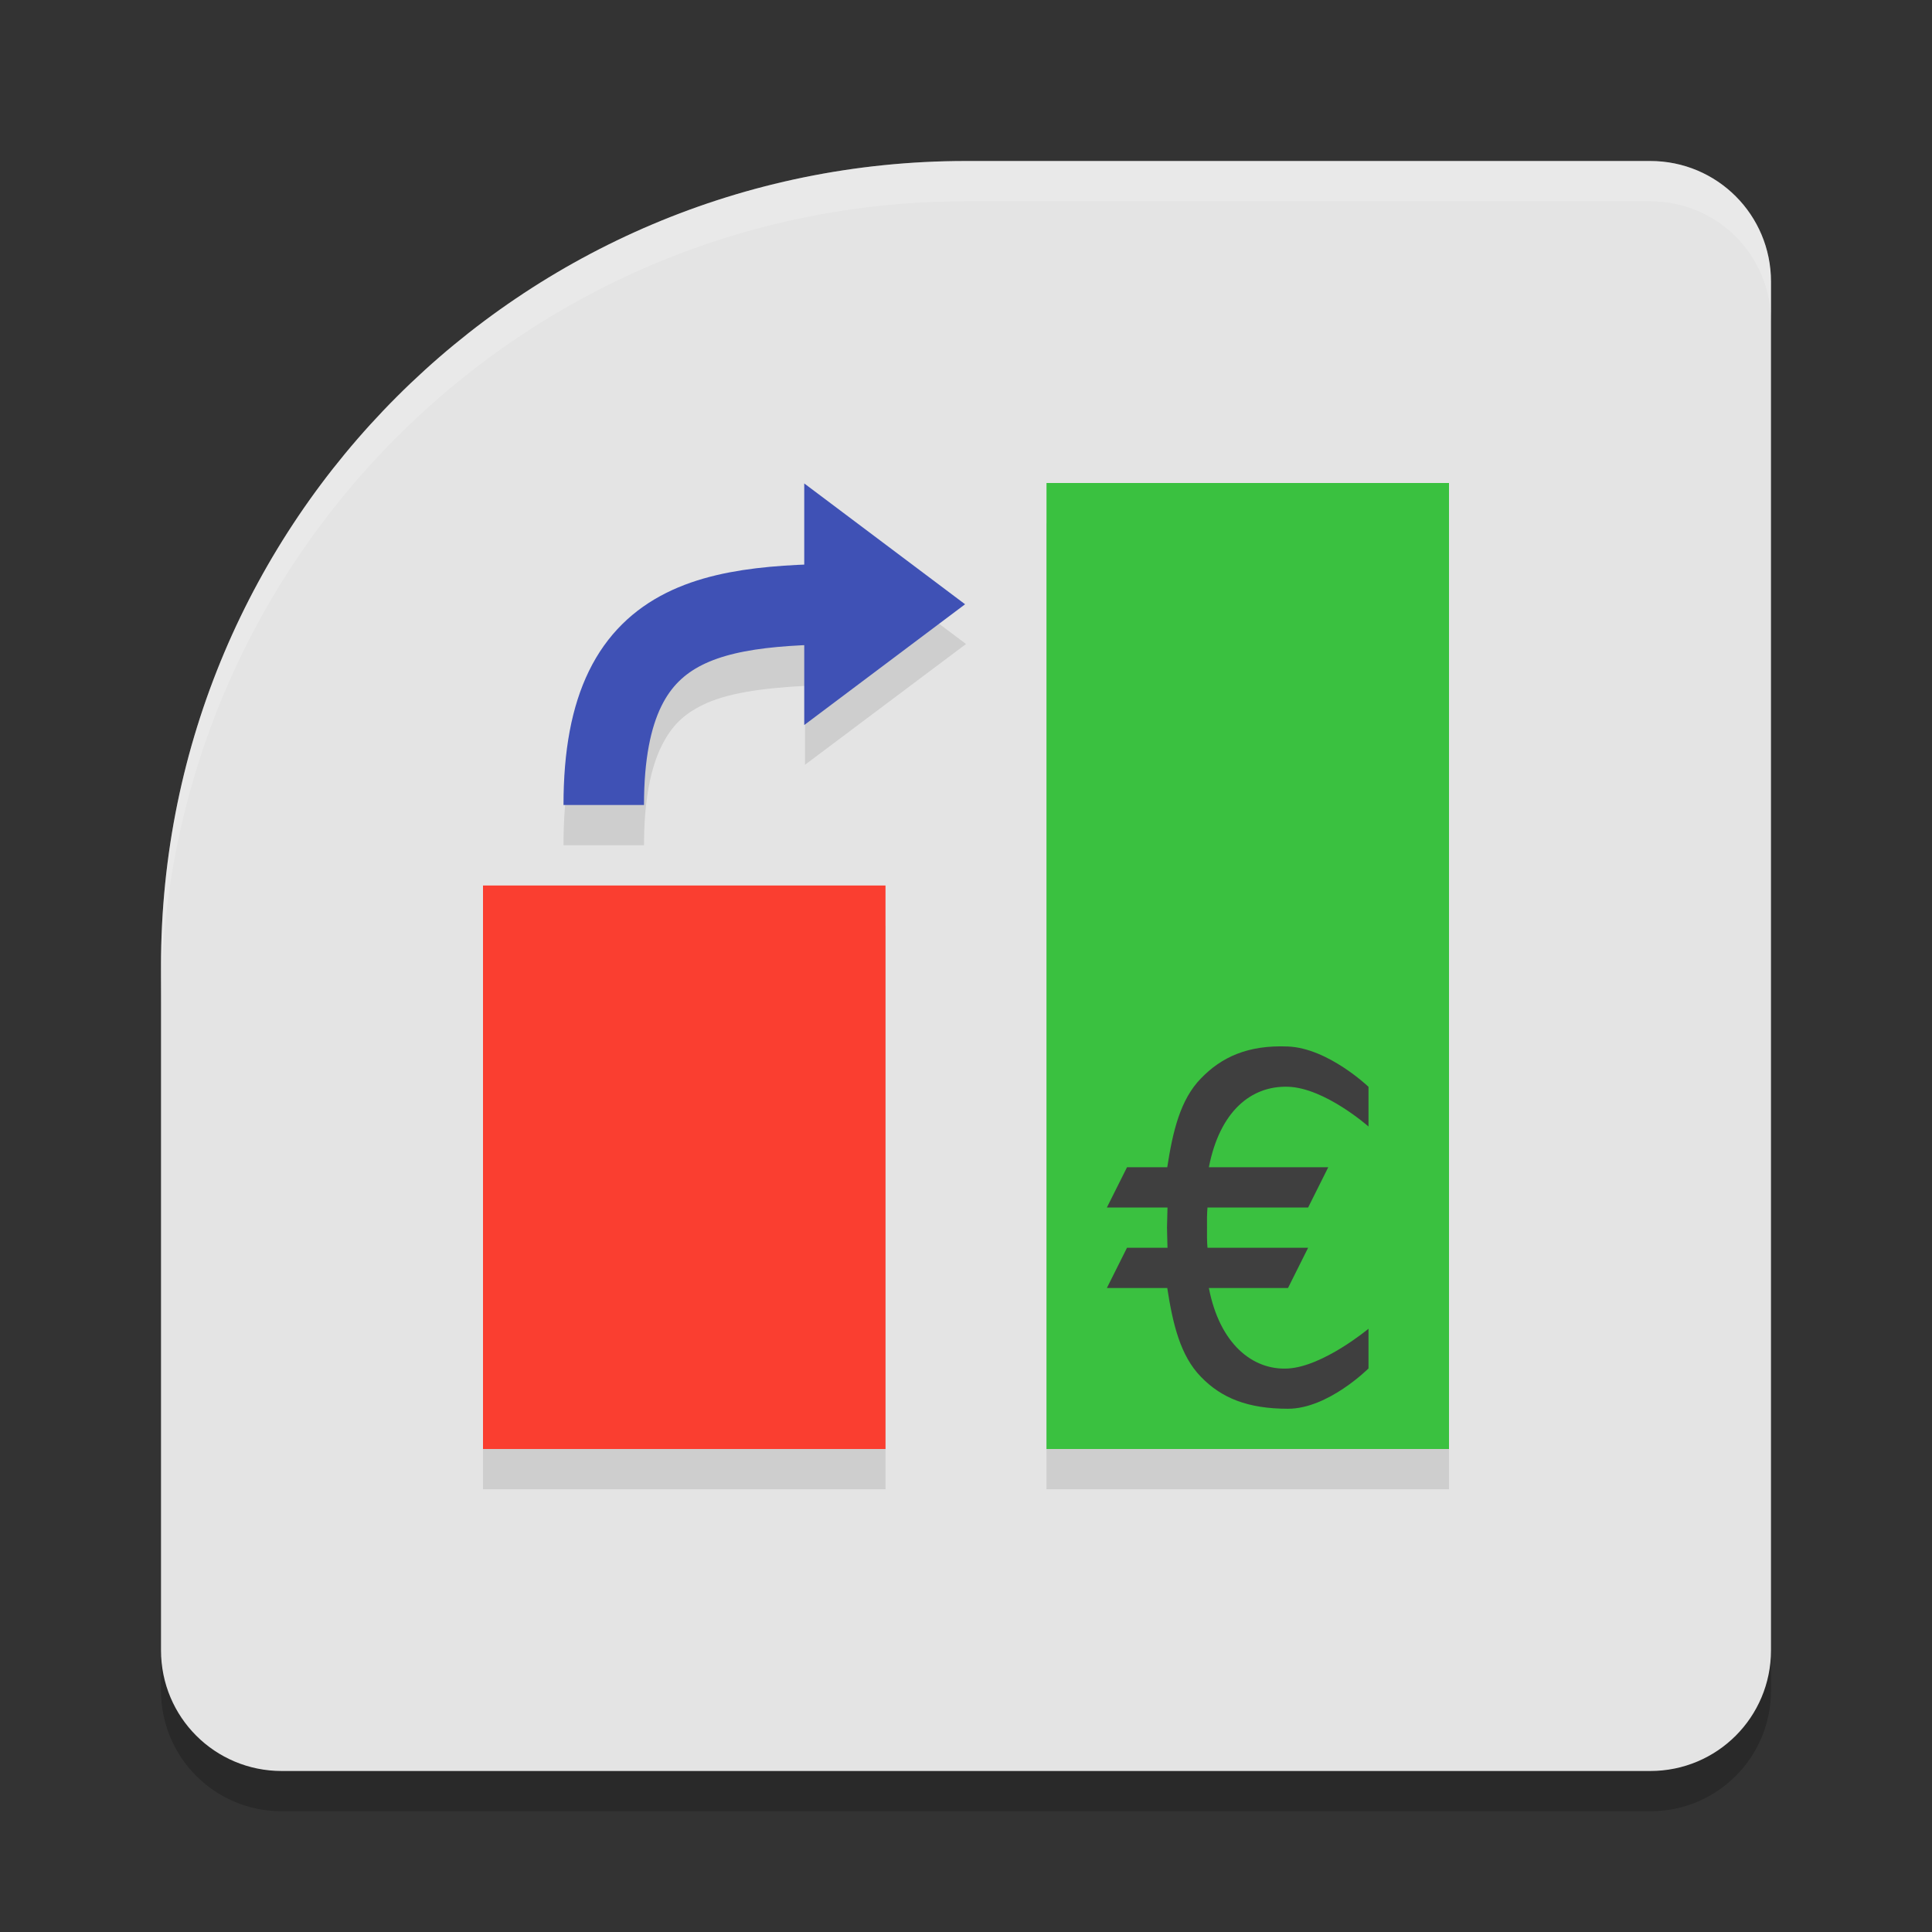
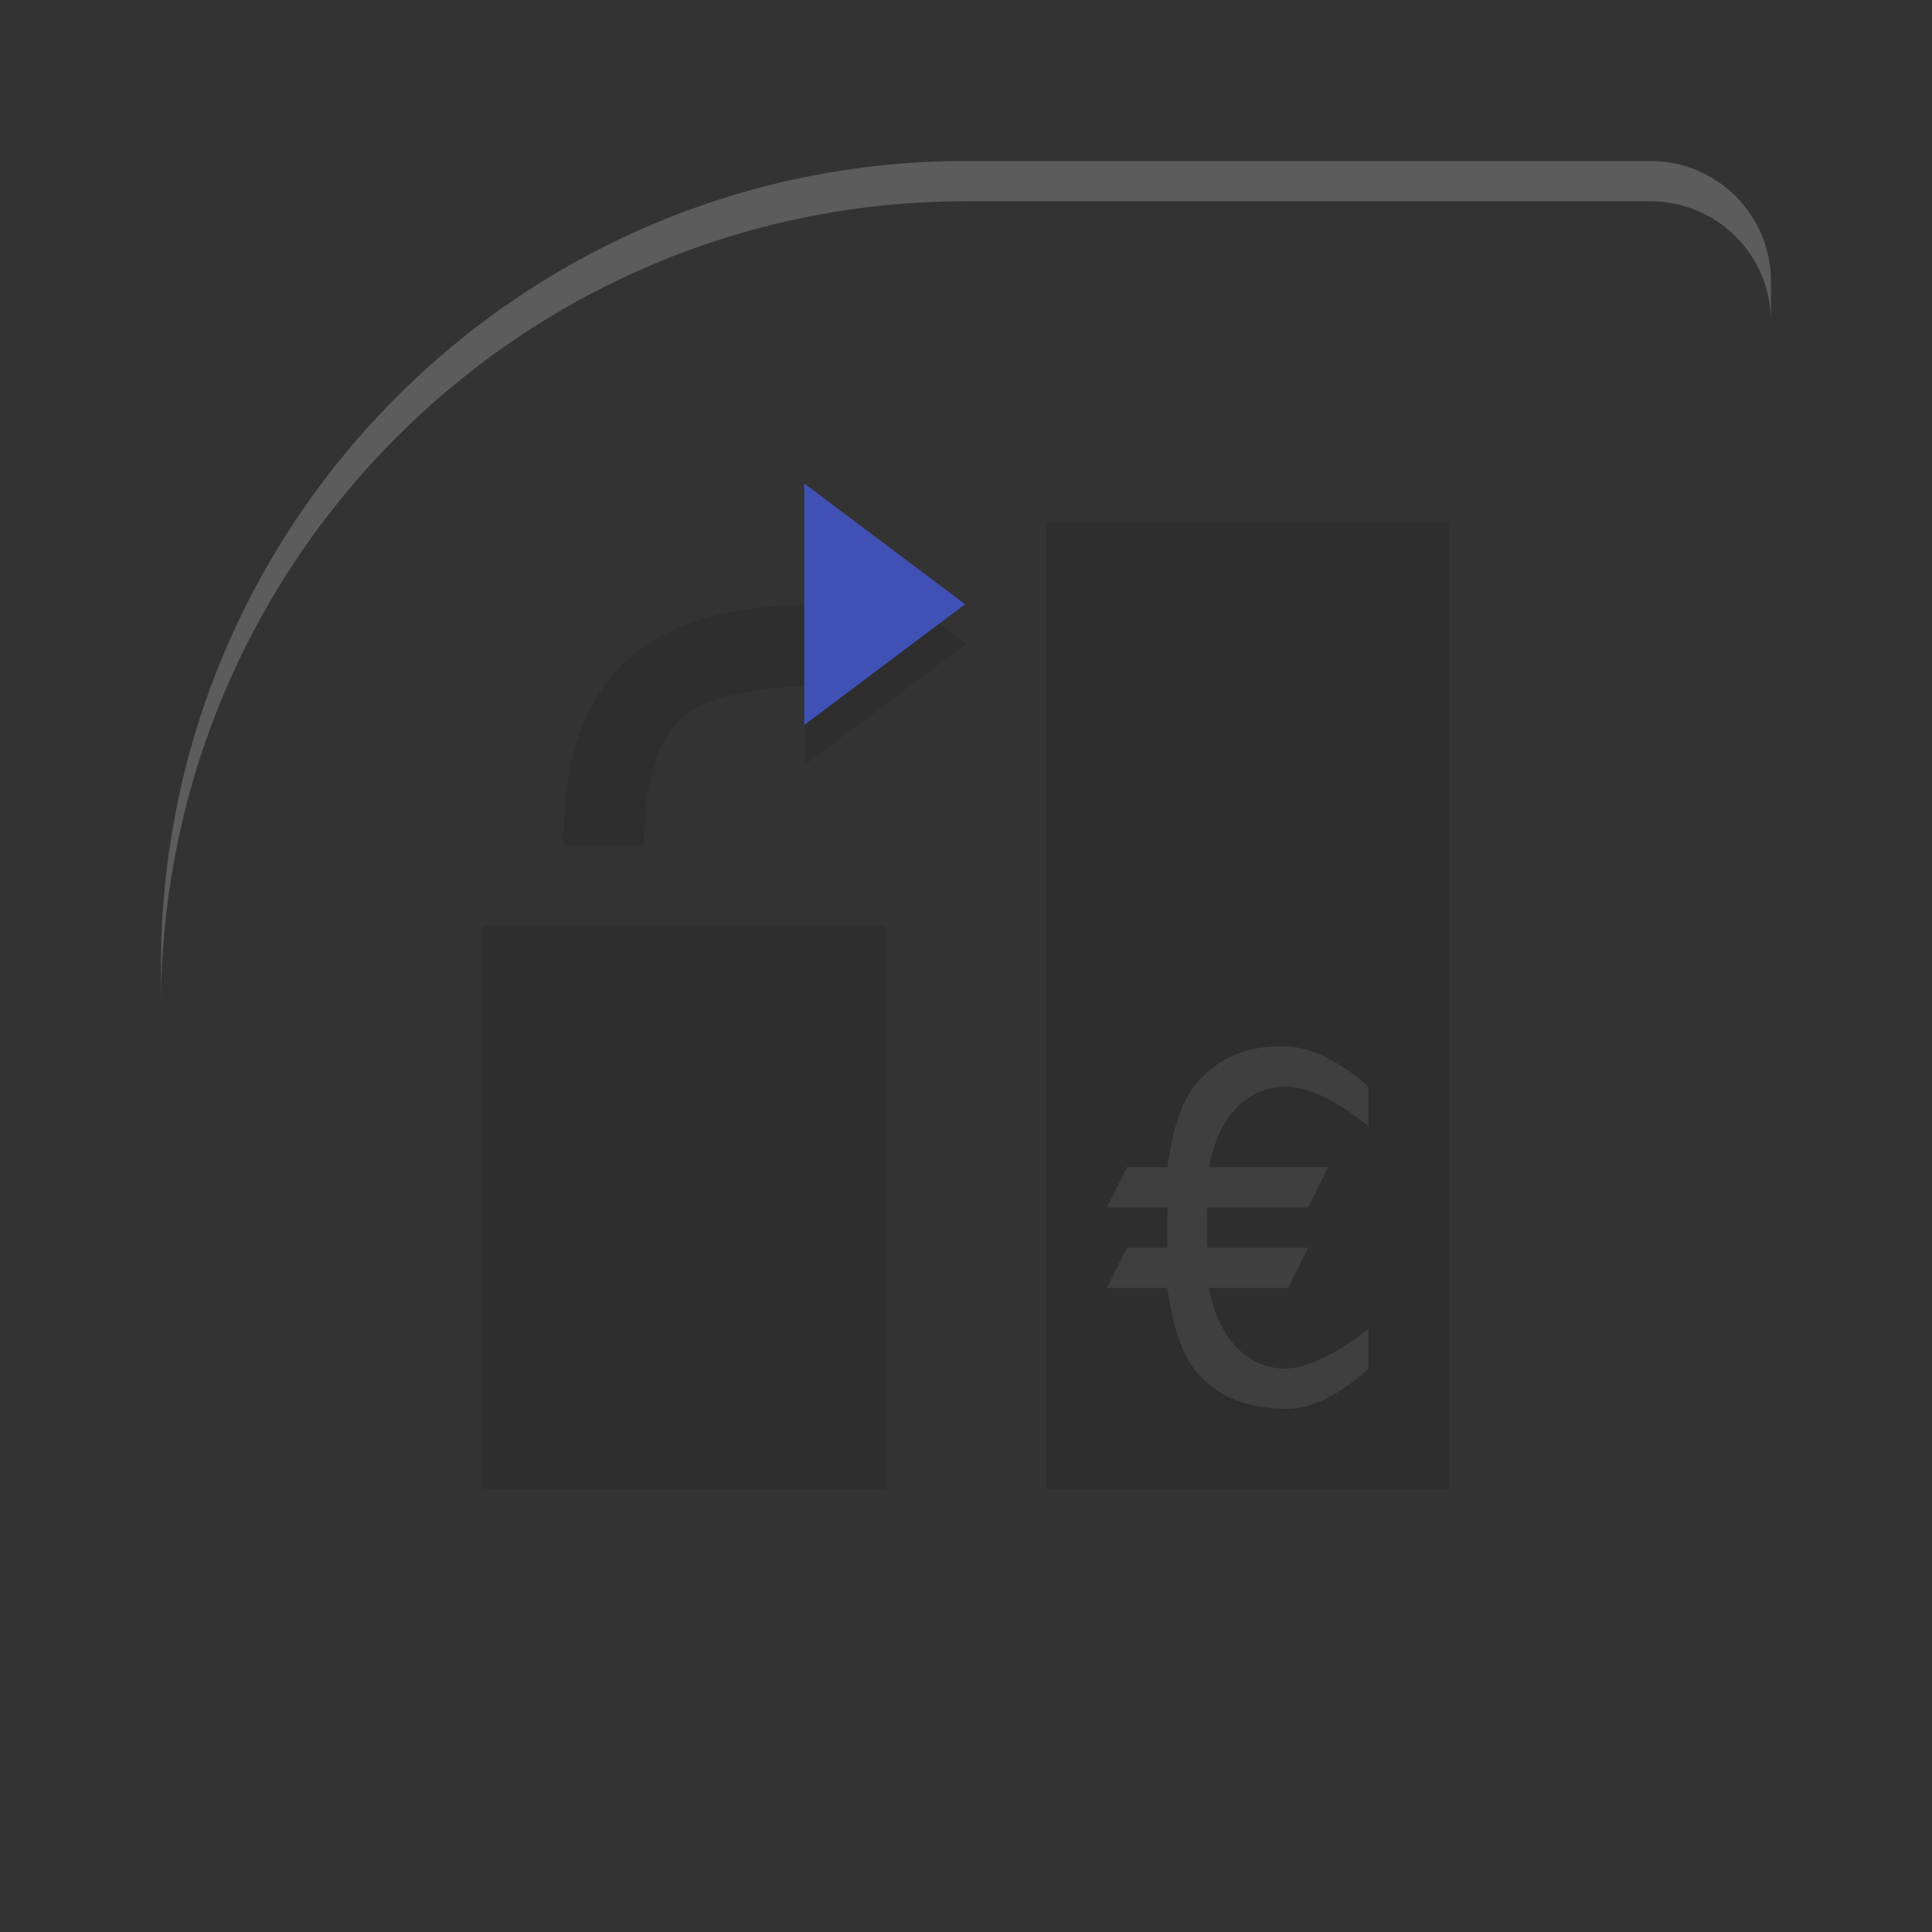
<svg xmlns="http://www.w3.org/2000/svg" width="24" height="24" version="1.1">
  <rect width="100%" height="100%" fill="#333333" stroke="none" />
-   <path style="opacity:0.2" d="M 12,2.5 C 6.477,2.5 2,6.977 2,12.5 V 21 c 0,0.831 0.669,1.5 1.5,1.5 h 17 C 21.331,22.5 22,21.831 22,21 V 4 C 22,3.169 21.331,2.5 20.5,2.5 Z" />
-   <path style="fill:#e4e4e4" d="M 12,2 C 6.477,2 2,6.477 2,12 v 8.5 C 2,21.331 2.669,22 3.5,22 h 17 C 21.331,22 22,21.331 22,20.5 V 3.5 C 22,2.669 21.331,2 20.5,2 Z" />
  <path style="opacity:0.1" d="M 10,6.5 V 7.508 C 9.379,7.529 8.798,7.605 8.277,7.865 7.881,8.063 7.534,8.391 7.316,8.836 7.099,9.281 7,9.825 7,10.5 H 8 C 8,9.925 8.088,9.532 8.215,9.273 8.341,9.015 8.494,8.874 8.723,8.76 9.016,8.613 9.458,8.548 10,8.52 V 9.5 L 12,8 Z m 3,0 v 12 h 5 v -12 z m -7,5 v 7 h 5 v -7 z" />
-   <rect style="fill:#3ac140" width="5" height="12" x="13" y="6" />
-   <rect style="fill:#fa3e30" width="5" height="7" x="6" y="11" />
-   <path style="fill:none;stroke:#3f51b5" d="M 7.5,10 C 7.5,7.5 9,7.5 11,7.5" />
  <path style="fill:#3f51b5" transform="matrix(0.602,0,0,0.783,-2.404,-4.757)" d="M 23.908,15.662 20.589,17.578 V 13.745 Z" />
  <path style="fill:#3f3f3f" d="M 16,13 C 15.5,12.979 15.172,13.133 14.917,13.398 14.662,13.66 14.569,14.053 14.5,14.5 H 14 L 13.75,15 h 0.753 c -9e-4,0.075 -0.004,0.162 -0.006,0.25 0.001,0.088 0.005,0.175 0.006,0.25 H 14 L 13.75,16 h 0.75 c 0.069,0.447 0.162,0.84 0.417,1.102 C 15.172,17.367 15.5,17.5 16,17.5 c 0.5,0 1,-0.501 1,-0.501 v -0.493 c 0,0 -0.562,0.469 -1,0.494 -0.438,0.025 -0.849,-0.305 -0.983,-1 H 16 l 0.25,-0.5 H 15 C 14.993,15.429 14.993,15.339 14.994,15.25 14.993,15.161 14.993,15.071 15,15 h 1.25 l 0.25,-0.5 h -1.483 c 0.135,-0.695 0.525,-1.014 0.983,-1 0.458,0.014 1,0.494 1,0.494 v -0.493 c 0,0 -0.5,-0.48 -1,-0.501 z" />
  <path style="opacity:0.2;fill:#ffffff" d="M 12,2 C 6.477,2 2,6.477 2,12 v 0.5 C 2,6.977 6.477,2.5 12,2.5 h 8.5 C 21.331,2.5 22,3.169 22,4 V 3.5 C 22,2.669 21.331,2 20.5,2 Z" />
</svg>